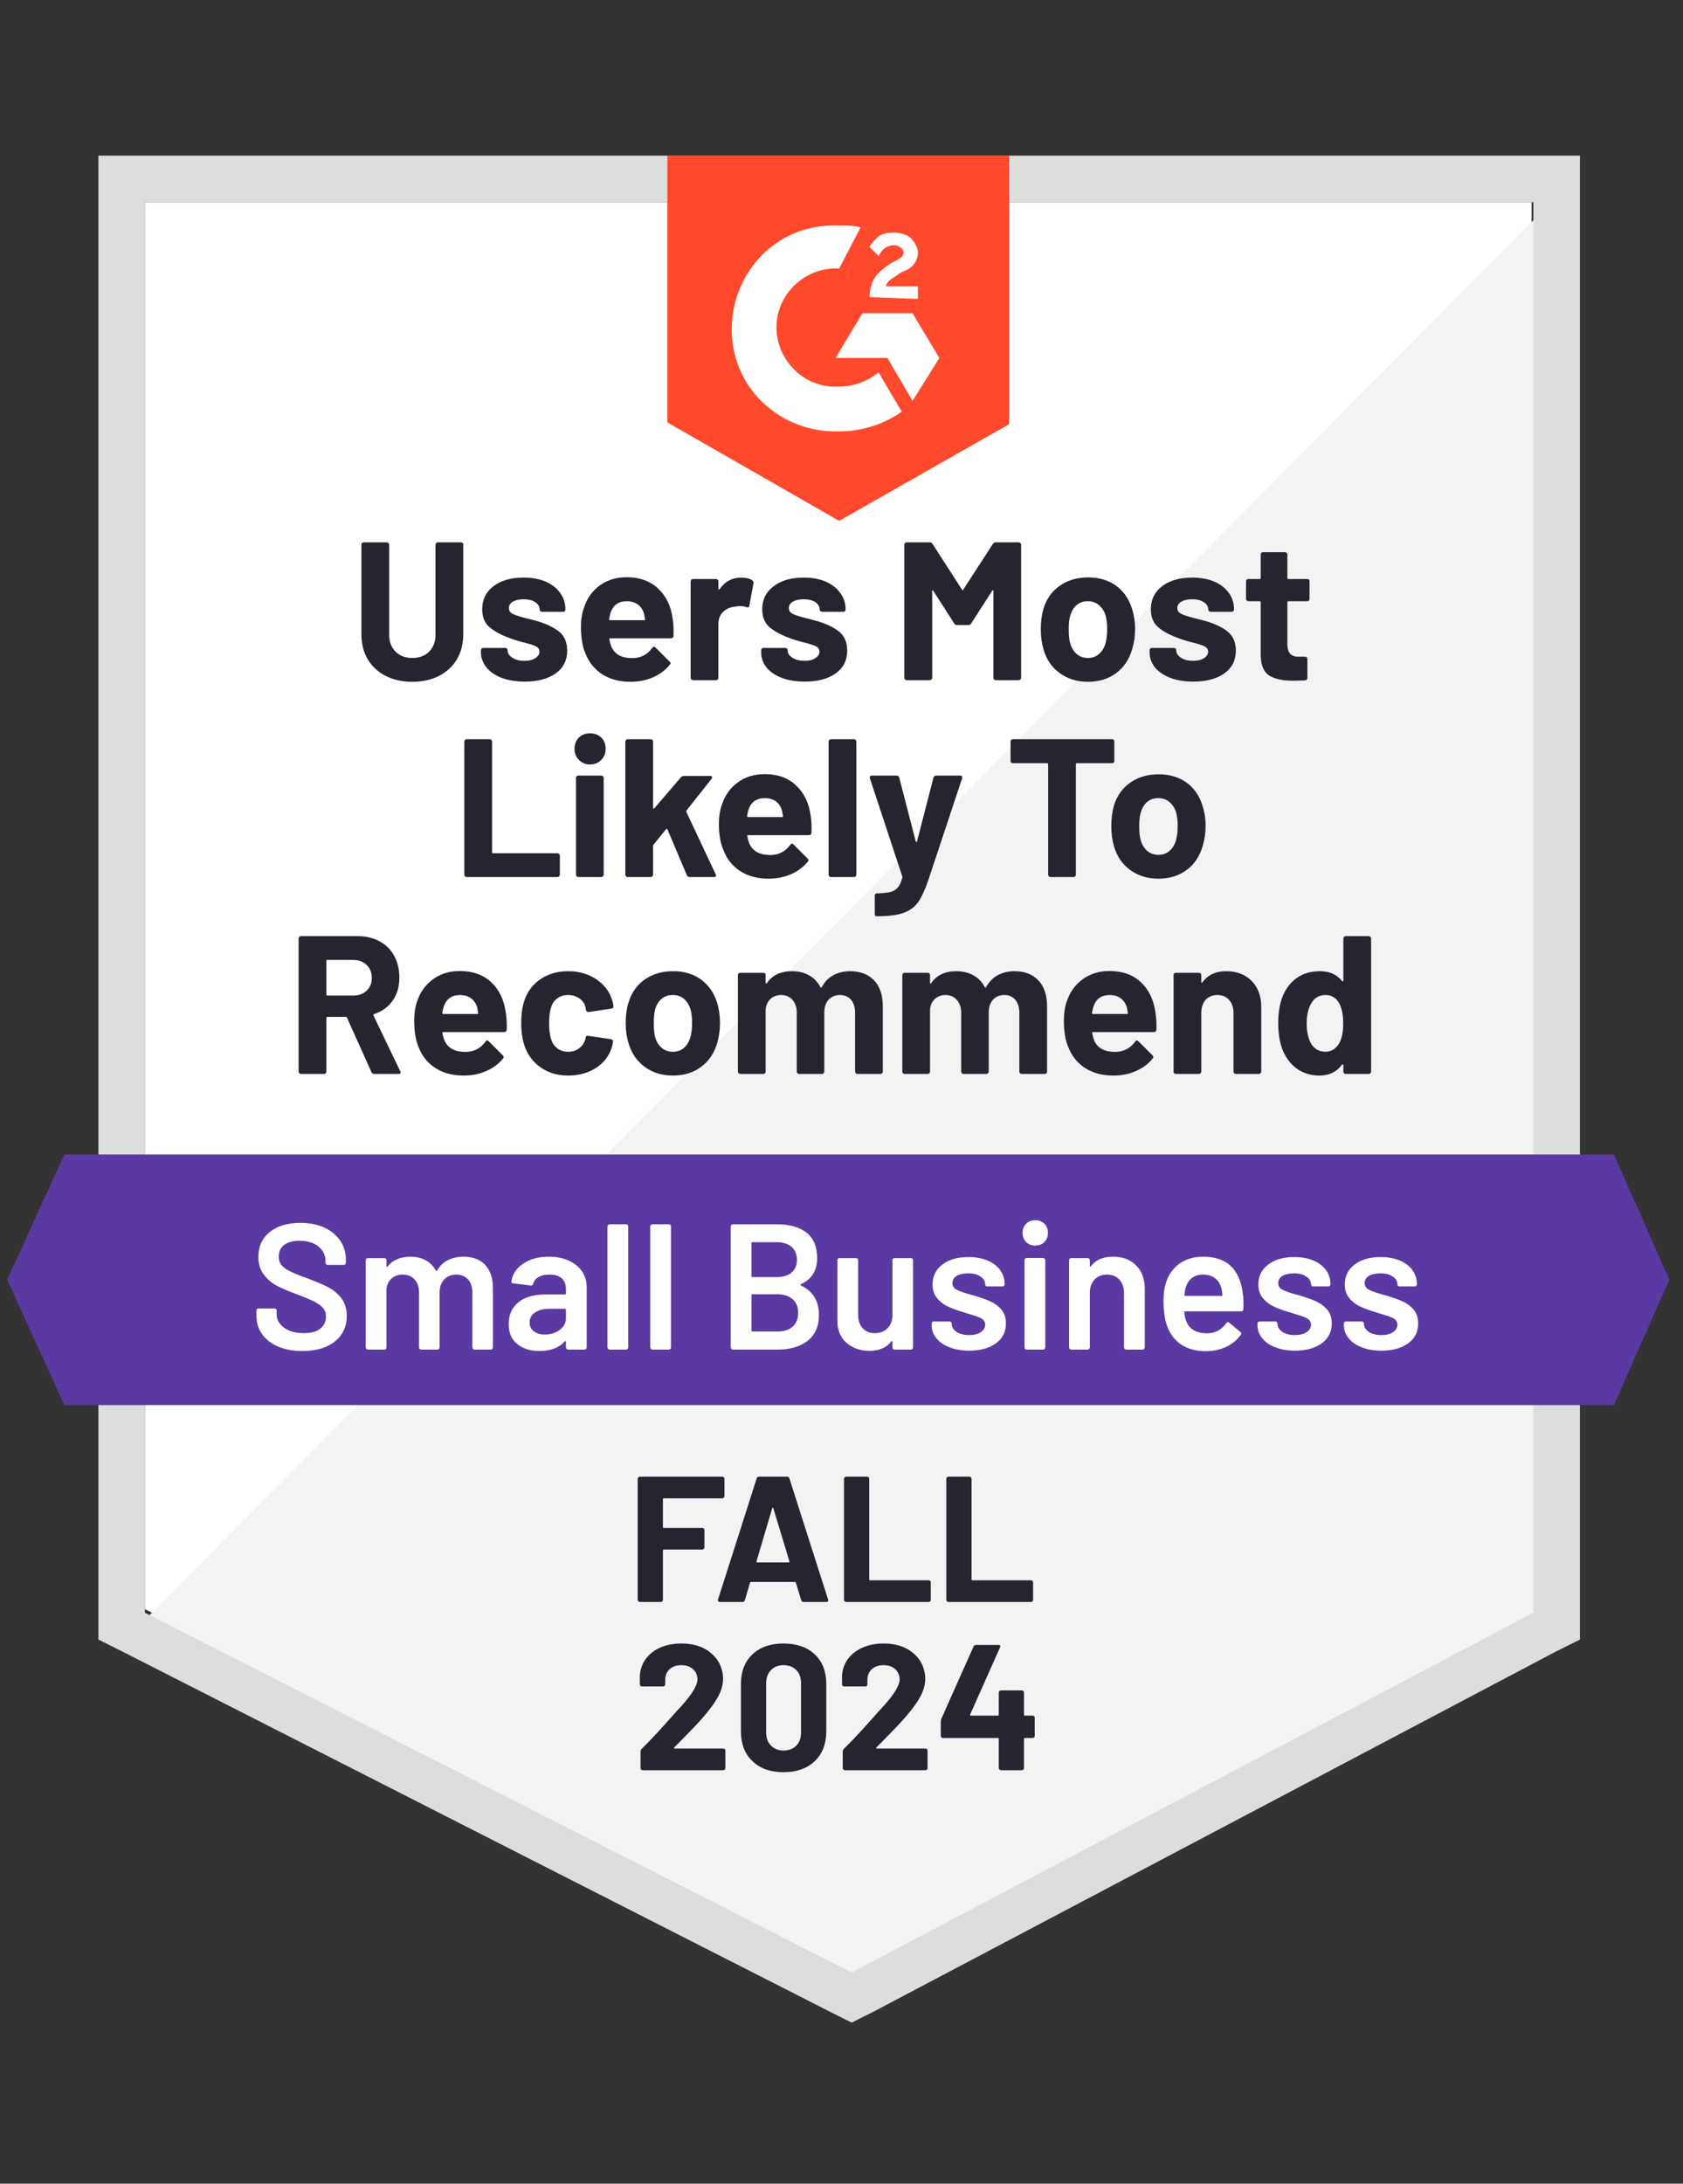
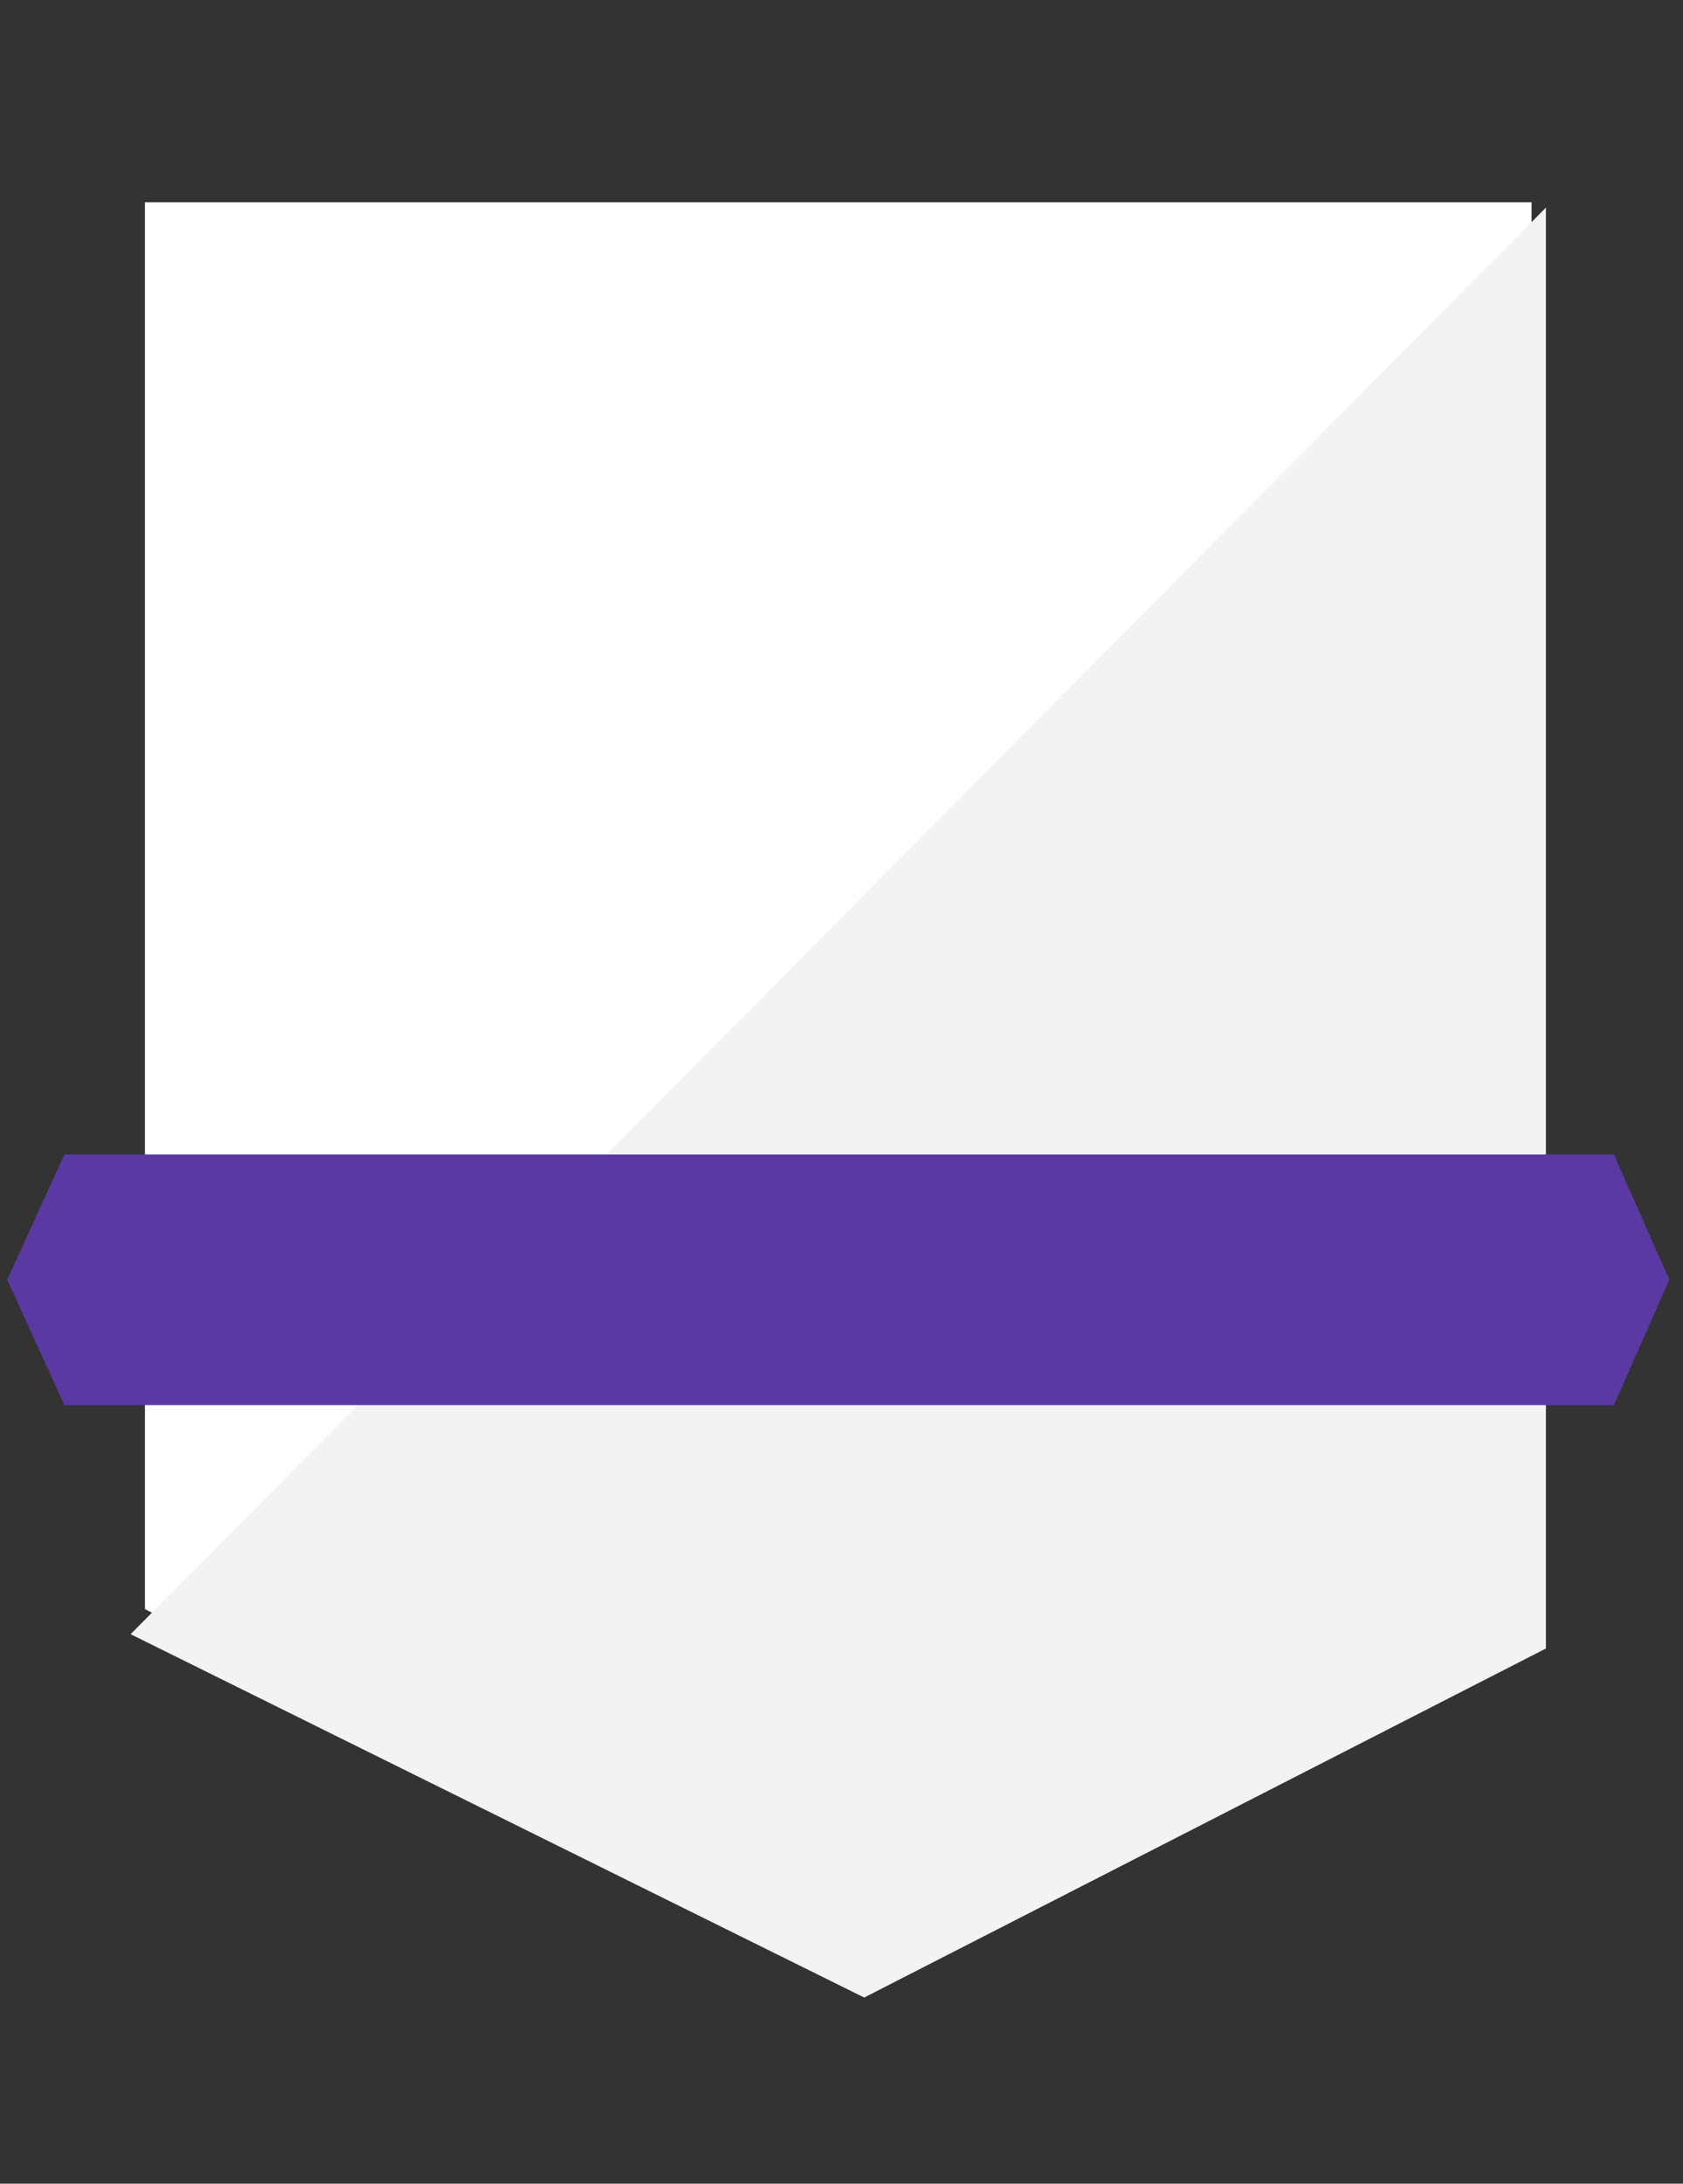
<svg xmlns="http://www.w3.org/2000/svg" width="771" height="1000" viewBox="0 0 771 1000" fill="none">
  <rect x="0" y="0" width="771" height="1000" fill="#333333" stroke="none" />
  <path d="M66.394 736.885L390.164 901.639L701.639 736.885V92.623H66.394V736.885Z" fill="white" />
  <path d="M708.197 95.082L59.836 748.361L395.902 914.754L708.197 754.918V95.082Z" fill="#F2F3F2" />
-   <path d="M45.082 307.376V750.819L56.557 756.556L380.328 921.311L390.164 926.229L400 921.311L712.295 756.556L723.771 750.819V71.311H45.082V307.376ZM66.394 738.524V92.622H702.459V738.524L390.164 903.278L66.394 738.524Z" fill="#DCDEDC" />
-   <path d="M384.426 103.278C387.705 103.278 390.983 103.278 394.262 104.097L384.426 122.95C369.672 122.13 356.557 133.606 355.737 148.36C354.918 163.114 366.393 176.229 381.147 177.048H384.426C390.983 177.048 397.541 174.589 402.459 170.491L413.114 188.524C404.918 194.261 395.082 197.54 384.426 197.54C358.196 198.36 336.065 178.688 335.246 152.458C334.426 126.229 354.098 104.097 380.327 103.278H384.426ZM418.032 143.442L430.327 163.934L418.032 183.606L406.557 163.934H382.787L395.082 143.442H418.032ZM398.36 136.065C398.36 132.786 399.18 129.507 400.819 127.048C402.459 124.589 405.737 122.13 408.196 120.491L409.836 119.671C413.114 118.032 413.934 117.212 413.934 115.573C413.934 113.934 411.475 112.294 409.836 112.294C406.557 112.294 404.098 113.934 402.459 117.212L398.36 113.114C399.18 111.474 400.819 109.835 402.459 108.196C404.918 106.556 407.377 106.556 409.836 106.556C412.295 106.556 415.573 107.376 417.213 109.015C418.852 110.655 420.491 113.114 420.491 115.573C420.491 119.671 418.032 122.95 413.114 124.589L410.655 126.229C408.196 127.868 406.557 128.688 405.737 131.147H420.491V136.884L398.36 136.065ZM384.426 238.524L462.295 194.261V71.311H305.737V193.442L384.426 238.524Z" fill="#FF492C" />
  <path d="M739.344 528.689H29.508L3.278 586.067L29.508 643.444H739.344L764.754 586.067L739.344 528.689Z" fill="#5A39A2" />
-   <path d="M171.394 491.804C170.847 491.804 170.438 491.531 170.164 490.984L158.935 465.984C158.771 465.766 158.58 465.656 158.361 465.656H150C149.673 465.656 149.509 465.82 149.509 466.148V490.738C149.509 491.012 149.399 491.257 149.181 491.476C149.017 491.695 148.771 491.804 148.443 491.804H137.869C137.596 491.804 137.35 491.695 137.132 491.476C136.913 491.257 136.804 491.012 136.804 490.738V429.755C136.804 429.482 136.913 429.236 137.132 429.017C137.35 428.798 137.596 428.689 137.869 428.689H163.689C167.514 428.689 170.902 429.482 173.853 431.066C176.749 432.596 178.99 434.809 180.574 437.706C182.159 440.602 182.951 443.935 182.951 447.706C182.951 451.804 181.94 455.301 179.918 458.197C177.842 461.148 174.973 463.225 171.312 464.427C171.039 464.536 170.957 464.727 171.066 465.001L183.361 490.574C183.47 490.793 183.525 490.957 183.525 491.066C183.525 491.558 183.197 491.804 182.541 491.804H171.394ZM150 439.591C149.673 439.591 149.509 439.755 149.509 440.083V455.492C149.509 455.766 149.673 455.902 150 455.902H161.804C164.317 455.902 166.367 455.165 167.951 453.689C169.536 452.159 170.328 450.192 170.328 447.788C170.328 445.383 169.536 443.416 167.951 441.886C166.367 440.356 164.317 439.591 161.804 439.591H150ZM231.722 463.853C232.104 466.148 232.241 468.717 232.132 471.558C232.077 472.268 231.667 472.624 230.902 472.624H203.115C202.733 472.624 202.596 472.76 202.705 473.033C202.869 474.236 203.197 475.438 203.689 476.64C205.274 480.028 208.47 481.722 213.279 481.722C217.104 481.667 220.137 480.11 222.377 477.05C222.596 476.667 222.869 476.476 223.197 476.476C223.361 476.476 223.58 476.585 223.853 476.804L230.328 483.279C230.602 483.553 230.738 483.798 230.738 484.017C230.738 484.181 230.629 484.427 230.41 484.755C228.443 487.214 225.875 489.126 222.705 490.492C219.591 491.859 216.175 492.542 212.459 492.542C207.268 492.542 202.897 491.367 199.345 489.017C195.738 486.667 193.17 483.389 191.64 479.181C190.383 476.176 189.755 472.241 189.755 467.378C189.755 464.044 190.192 461.121 191.066 458.607C192.487 454.345 194.918 450.957 198.361 448.443C201.804 445.93 205.902 444.673 210.656 444.673C216.667 444.673 221.503 446.421 225.164 449.919C228.771 453.361 230.957 458.006 231.722 463.853ZM210.738 455.656C206.968 455.656 204.481 457.432 203.279 460.984C203.006 461.749 202.787 462.706 202.623 463.853C202.623 464.181 202.787 464.345 203.115 464.345H218.689C219.017 464.345 219.126 464.181 219.017 463.853C218.744 462.104 218.607 461.257 218.607 461.312C218.061 459.509 217.104 458.115 215.738 457.132C214.372 456.148 212.705 455.656 210.738 455.656ZM260.328 492.542C255.52 492.542 251.367 491.339 247.869 488.935C244.317 486.531 241.804 483.225 240.328 479.017C239.29 476.012 238.771 472.46 238.771 468.361C238.771 464.318 239.29 460.82 240.328 457.87C241.749 453.826 244.235 450.629 247.787 448.279C251.339 445.93 255.52 444.755 260.328 444.755C265.137 444.755 269.372 445.957 273.033 448.361C276.64 450.766 279.044 453.798 280.246 457.46C280.738 458.88 280.984 459.973 280.984 460.738V460.902C280.984 461.449 280.683 461.777 280.082 461.886L269.673 463.443H269.509C268.962 463.443 268.607 463.143 268.443 462.542L268.197 461.066C267.76 459.482 266.831 458.197 265.41 457.214C263.935 456.176 262.214 455.656 260.246 455.656C258.334 455.656 256.722 456.148 255.41 457.132C254.044 458.061 253.088 459.372 252.541 461.066C251.886 462.87 251.558 465.329 251.558 468.443C251.558 471.558 251.858 474.017 252.459 475.82C253.006 477.624 253.962 479.044 255.328 480.083C256.694 481.121 258.334 481.64 260.246 481.64C262.104 481.64 263.744 481.148 265.164 480.165C266.585 479.126 267.569 477.76 268.115 476.066C268.17 475.902 268.197 475.711 268.197 475.492C268.252 475.438 268.279 475.356 268.279 475.247C268.334 474.482 268.744 474.181 269.509 474.345L279.918 475.902C280.52 476.066 280.82 476.421 280.82 476.968C280.82 477.405 280.629 478.307 280.246 479.673C278.989 483.662 276.558 486.804 272.951 489.099C269.29 491.394 265.082 492.542 260.328 492.542ZM308.279 492.542C303.252 492.542 298.935 491.203 295.328 488.525C291.722 485.902 289.263 482.296 287.951 477.706C287.077 474.919 286.64 471.859 286.64 468.525C286.64 464.973 287.077 461.804 287.951 459.017C289.317 454.536 291.804 451.039 295.41 448.525C299.017 446.012 303.334 444.755 308.361 444.755C313.334 444.755 317.541 445.984 320.984 448.443C324.481 450.957 326.968 454.454 328.443 458.935C329.372 461.941 329.837 465.083 329.837 468.361C329.837 471.585 329.427 474.618 328.607 477.46C327.296 482.159 324.836 485.848 321.23 488.525C317.678 491.203 313.361 492.542 308.279 492.542ZM308.279 481.64C310.301 481.64 311.995 481.039 313.361 479.837C314.727 478.635 315.711 476.968 316.312 474.837C316.804 472.924 317.05 470.82 317.05 468.525C317.05 466.012 316.804 463.88 316.312 462.132C315.656 460.11 314.645 458.525 313.279 457.378C311.913 456.23 310.219 455.656 308.197 455.656C306.175 455.656 304.481 456.23 303.115 457.378C301.749 458.525 300.765 460.11 300.164 462.132C299.727 463.607 299.509 465.738 299.509 468.525C299.509 471.258 299.7 473.361 300.082 474.837C300.683 476.968 301.694 478.635 303.115 479.837C304.536 481.039 306.257 481.64 308.279 481.64ZM389.427 444.755C394.126 444.755 397.815 446.176 400.492 449.017C403.115 451.804 404.427 455.766 404.427 460.902V490.738C404.427 491.012 404.317 491.257 404.099 491.476C403.88 491.695 403.634 491.804 403.361 491.804H392.787C392.459 491.804 392.214 491.695 392.05 491.476C391.831 491.257 391.722 491.012 391.722 490.738V463.689C391.722 461.23 391.093 459.263 389.836 457.788C388.58 456.367 386.886 455.656 384.755 455.656C382.678 455.656 380.957 456.367 379.591 457.788C378.279 459.263 377.623 461.203 377.623 463.607V490.738C377.623 491.012 377.514 491.257 377.295 491.476C377.132 491.695 376.886 491.804 376.558 491.804H366.066C365.793 491.804 365.547 491.695 365.328 491.476C365.11 491.257 365 491.012 365 490.738V463.689C365 461.285 364.345 459.345 363.033 457.87C361.722 456.394 360 455.656 357.869 455.656C355.957 455.656 354.345 456.23 353.033 457.378C351.776 458.525 351.011 460.11 350.738 462.132V490.738C350.738 491.012 350.656 491.257 350.492 491.476C350.274 491.695 350 491.804 349.673 491.804H339.181C338.853 491.804 338.58 491.695 338.361 491.476C338.142 491.257 338.033 491.012 338.033 490.738V446.558C338.033 446.23 338.142 445.957 338.361 445.738C338.58 445.574 338.853 445.492 339.181 445.492H349.673C350 445.492 350.274 445.574 350.492 445.738C350.656 445.957 350.738 446.23 350.738 446.558V450.083C350.738 450.247 350.82 450.356 350.984 450.411C351.093 450.465 351.203 450.411 351.312 450.247C353.771 446.585 357.596 444.755 362.787 444.755C365.793 444.755 368.416 445.383 370.656 446.64C372.897 447.897 374.618 449.7 375.82 452.05C375.984 452.378 376.203 452.378 376.476 452.05C377.787 449.591 379.563 447.76 381.804 446.558C384.099 445.356 386.64 444.755 389.427 444.755ZM464.755 444.755C469.454 444.755 473.115 446.176 475.738 449.017C478.361 451.804 479.673 455.766 479.673 460.902V490.738C479.673 491.012 479.591 491.257 479.427 491.476C479.208 491.695 478.935 491.804 478.607 491.804H468.115C467.787 491.804 467.514 491.695 467.296 491.476C467.077 491.257 466.968 491.012 466.968 490.738V463.689C466.968 461.23 466.339 459.263 465.082 457.788C463.826 456.367 462.159 455.656 460.082 455.656C457.951 455.656 456.23 456.367 454.918 457.788C453.607 459.263 452.951 461.203 452.951 463.607V490.738C452.951 491.012 452.842 491.257 452.623 491.476C452.405 491.695 452.132 491.804 451.804 491.804H441.394C441.066 491.804 440.82 491.695 440.656 491.476C440.438 491.257 440.328 491.012 440.328 490.738V463.689C440.328 461.285 439.645 459.345 438.279 457.87C436.968 456.394 435.274 455.656 433.197 455.656C431.285 455.656 429.673 456.23 428.361 457.378C427.05 458.525 426.285 460.11 426.066 462.132V490.738C426.066 491.012 425.957 491.257 425.738 491.476C425.52 491.695 425.274 491.804 425 491.804H414.427C414.099 491.804 413.853 491.695 413.689 491.476C413.47 491.257 413.361 491.012 413.361 490.738V446.558C413.361 446.23 413.47 445.957 413.689 445.738C413.853 445.574 414.099 445.492 414.427 445.492H425C425.274 445.492 425.52 445.574 425.738 445.738C425.957 445.957 426.066 446.23 426.066 446.558V450.083C426.066 450.247 426.121 450.356 426.23 450.411C426.339 450.465 426.448 450.411 426.558 450.247C429.071 446.585 432.897 444.755 438.033 444.755C441.039 444.755 443.662 445.383 445.902 446.64C448.197 447.897 449.946 449.7 451.148 452.05C451.312 452.378 451.503 452.378 451.722 452.05C453.088 449.591 454.891 447.76 457.132 446.558C459.372 445.356 461.913 444.755 464.755 444.755ZM529.345 463.853C529.727 466.148 529.864 468.717 529.754 471.558C529.7 472.268 529.317 472.624 528.607 472.624H500.738C500.356 472.624 500.219 472.76 500.328 473.033C500.547 474.236 500.875 475.438 501.312 476.64C502.897 480.028 506.093 481.722 510.902 481.722C514.727 481.667 517.76 480.11 520 477.05C520.219 476.667 520.492 476.476 520.82 476.476C520.984 476.476 521.203 476.585 521.476 476.804L527.951 483.279C528.224 483.553 528.361 483.798 528.361 484.017C528.361 484.181 528.252 484.427 528.033 484.755C526.066 487.214 523.498 489.126 520.328 490.492C517.214 491.859 513.798 492.542 510.082 492.542C504.946 492.542 500.574 491.367 496.968 489.017C493.416 486.667 490.847 483.389 489.263 479.181C488.006 476.176 487.377 472.241 487.377 467.378C487.377 464.044 487.815 461.121 488.689 458.607C490.11 454.345 492.541 450.957 495.984 448.443C499.427 445.93 503.525 444.673 508.279 444.673C514.29 444.673 519.126 446.421 522.787 449.919C526.394 453.361 528.58 458.006 529.345 463.853ZM508.361 455.656C504.591 455.656 502.104 457.432 500.902 460.984C500.683 461.749 500.465 462.706 500.246 463.853C500.246 464.181 500.41 464.345 500.738 464.345H516.312C516.694 464.345 516.804 464.181 516.64 463.853C516.367 462.104 516.23 461.257 516.23 461.312C515.683 459.509 514.727 458.115 513.361 457.132C512.05 456.148 510.383 455.656 508.361 455.656ZM561.722 444.755C566.53 444.755 570.41 446.23 573.361 449.181C576.312 452.132 577.787 456.121 577.787 461.148V490.738C577.787 491.012 577.678 491.257 577.459 491.476C577.241 491.695 576.995 491.804 576.722 491.804H566.148C565.875 491.804 565.629 491.695 565.41 491.476C565.192 491.257 565.082 491.012 565.082 490.738V463.771C565.082 461.367 564.399 459.4 563.033 457.87C561.722 456.394 559.946 455.656 557.705 455.656C555.465 455.656 553.662 456.394 552.295 457.87C550.984 459.4 550.328 461.367 550.328 463.771V490.738C550.328 491.012 550.219 491.257 550 491.476C549.782 491.695 549.509 491.804 549.181 491.804H538.689C538.361 491.804 538.088 491.695 537.869 491.476C537.705 491.257 537.623 491.012 537.623 490.738V446.558C537.623 446.23 537.705 445.957 537.869 445.738C538.088 445.574 538.361 445.492 538.689 445.492H549.181C549.509 445.492 549.782 445.574 550 445.738C550.219 445.957 550.328 446.23 550.328 446.558V449.673C550.328 449.891 550.383 450.028 550.492 450.083C550.602 450.137 550.683 450.11 550.738 450.001C553.197 446.503 556.858 444.755 561.722 444.755ZM615.41 429.755C615.41 429.482 615.52 429.236 615.738 429.017C615.957 428.798 616.203 428.689 616.476 428.689H627.05C627.323 428.689 627.569 428.798 627.787 429.017C628.006 429.236 628.115 429.482 628.115 429.755V490.738C628.115 491.012 628.006 491.257 627.787 491.476C627.569 491.695 627.323 491.804 627.05 491.804H616.476C616.203 491.804 615.957 491.695 615.738 491.476C615.52 491.257 615.41 491.012 615.41 490.738V487.788C615.41 487.569 615.356 487.46 615.246 487.46C615.082 487.405 614.946 487.432 614.836 487.542C612.323 490.875 608.88 492.542 604.509 492.542C600.301 492.542 596.667 491.367 593.607 489.017C590.601 486.667 588.416 483.443 587.05 479.345C586.066 476.23 585.574 472.596 585.574 468.443C585.574 464.181 586.121 460.465 587.214 457.296C588.58 453.416 590.738 450.356 593.689 448.115C596.694 445.875 600.383 444.755 604.754 444.755C609.071 444.755 612.432 446.258 614.836 449.263C614.946 449.427 615.082 449.482 615.246 449.427C615.356 449.372 615.41 449.263 615.41 449.099V429.755ZM613.525 477.706C614.727 475.52 615.328 472.487 615.328 468.607C615.328 464.618 614.673 461.476 613.361 459.181C611.94 456.831 609.918 455.656 607.295 455.656C604.454 455.656 602.323 456.831 600.902 459.181C599.372 461.531 598.607 464.7 598.607 468.689C598.607 472.296 599.235 475.301 600.492 477.706C602.022 480.329 604.263 481.64 607.214 481.64C609.891 481.64 611.995 480.329 613.525 477.706ZM213.771 401.64C213.498 401.64 213.252 401.531 213.033 401.312C212.815 401.094 212.705 400.848 212.705 400.574V339.591C212.705 339.318 212.815 339.072 213.033 338.853C213.252 338.635 213.498 338.525 213.771 338.525H224.345C224.673 338.525 224.918 338.635 225.082 338.853C225.301 339.072 225.41 339.318 225.41 339.591V390.247C225.41 390.574 225.574 390.738 225.902 390.738H255.328C255.656 390.738 255.929 390.848 256.148 391.066C256.367 391.285 256.476 391.531 256.476 391.804V400.574C256.476 400.848 256.367 401.094 256.148 401.312C255.929 401.531 255.656 401.64 255.328 401.64H213.771ZM270.328 350.083C268.306 350.083 266.612 349.4 265.246 348.033C263.88 346.667 263.197 344.973 263.197 342.951C263.197 340.82 263.853 339.099 265.164 337.788C266.476 336.476 268.197 335.82 270.328 335.82C272.405 335.82 274.126 336.476 275.492 337.788C276.804 339.099 277.459 340.82 277.459 342.951C277.459 344.973 276.776 346.667 275.41 348.033C274.044 349.4 272.35 350.083 270.328 350.083ZM264.918 401.64C264.591 401.64 264.345 401.531 264.181 401.312C263.962 401.094 263.853 400.848 263.853 400.574V356.312C263.853 355.984 263.962 355.711 264.181 355.492C264.345 355.274 264.591 355.165 264.918 355.165H275.492C275.765 355.165 276.011 355.274 276.23 355.492C276.449 355.711 276.558 355.984 276.558 356.312V400.574C276.558 400.848 276.449 401.094 276.23 401.312C276.011 401.531 275.765 401.64 275.492 401.64H264.918ZM287.541 401.64C287.268 401.64 287.022 401.531 286.804 401.312C286.585 401.094 286.476 400.848 286.476 400.574V339.591C286.476 339.318 286.585 339.072 286.804 338.853C287.022 338.635 287.268 338.525 287.541 338.525H298.115C298.388 338.525 298.634 338.635 298.853 338.853C299.071 339.072 299.181 339.318 299.181 339.591V370.001C299.181 370.165 299.235 370.274 299.345 370.329C299.454 370.329 299.591 370.274 299.755 370.165L311.968 355.902C312.405 355.52 312.869 355.329 313.361 355.329H325.328C325.929 355.329 326.23 355.52 326.23 355.902C326.23 356.121 326.148 356.367 325.984 356.64L314.509 371.148C314.399 371.421 314.372 371.64 314.427 371.804L327.869 400.41C327.979 400.629 328.033 400.793 328.033 400.902C328.033 401.394 327.705 401.64 327.05 401.64H315.984C315.383 401.64 314.946 401.367 314.673 400.82L305.738 379.755C305.683 379.645 305.574 379.564 305.41 379.509C305.301 379.454 305.219 379.509 305.164 379.673L299.345 386.886C299.235 387.105 299.181 387.268 299.181 387.378V400.574C299.181 400.848 299.071 401.094 298.853 401.312C298.634 401.531 298.388 401.64 298.115 401.64H287.541ZM371.394 373.689C371.776 375.984 371.886 378.553 371.722 381.394C371.667 382.104 371.285 382.46 370.574 382.46H342.705C342.377 382.46 342.268 382.596 342.377 382.87C342.541 384.072 342.869 385.274 343.361 386.476C344.946 389.864 348.143 391.558 352.951 391.558C356.776 391.503 359.809 389.946 362.05 386.886C362.268 386.503 362.541 386.312 362.869 386.312C363.033 386.312 363.224 386.421 363.443 386.64L369.918 393.115C370.246 393.389 370.41 393.635 370.41 393.853C370.41 394.017 370.301 394.263 370.082 394.591C368.061 397.05 365.492 398.962 362.377 400.329C359.263 401.695 355.847 402.378 352.132 402.378C346.94 402.378 342.569 401.203 339.017 398.853C335.41 396.503 332.842 393.225 331.312 389.017C330 386.012 329.345 382.077 329.345 377.214C329.345 373.88 329.809 370.957 330.738 368.443C332.104 364.181 334.536 360.793 338.033 358.279C341.476 355.766 345.574 354.509 350.328 354.509C356.339 354.509 361.148 356.258 364.755 359.755C368.416 363.197 370.629 367.842 371.394 373.689ZM350.41 365.492C346.585 365.492 344.071 367.268 342.869 370.82C342.651 371.585 342.459 372.542 342.295 373.689C342.295 374.017 342.432 374.181 342.705 374.181H358.361C358.689 374.181 358.798 374.017 358.689 373.689C358.361 371.941 358.197 371.094 358.197 371.148C357.705 369.345 356.776 367.951 355.41 366.968C354.044 365.984 352.377 365.492 350.41 365.492ZM380.656 401.64C380.383 401.64 380.137 401.531 379.918 401.312C379.7 401.094 379.591 400.848 379.591 400.574V339.591C379.591 339.318 379.7 339.072 379.918 338.853C380.137 338.635 380.383 338.525 380.656 338.525H391.23C391.558 338.525 391.804 338.635 391.968 338.853C392.186 339.072 392.296 339.318 392.296 339.591V400.574C392.296 400.848 392.186 401.094 391.968 401.312C391.804 401.531 391.558 401.64 391.23 401.64H380.656ZM401.312 419.591C401.148 419.591 401.011 419.482 400.902 419.263C400.793 419.044 400.738 418.798 400.738 418.525V410.165C400.738 409.891 400.82 409.645 400.984 409.427C401.203 409.208 401.476 409.099 401.804 409.099C404.317 409.044 406.312 408.853 407.787 408.525C409.263 408.143 410.438 407.432 411.312 406.394C412.186 405.411 412.869 403.908 413.361 401.886C413.416 401.777 413.416 401.613 413.361 401.394L398.525 356.476C398.47 356.367 398.443 356.203 398.443 355.984C398.443 355.438 398.771 355.165 399.427 355.165H410.738C411.394 355.165 411.804 355.492 411.968 356.148L419.509 385.329C419.618 385.492 419.727 385.574 419.836 385.574C419.946 385.574 420.028 385.492 420.082 385.329L427.623 356.148C427.842 355.492 428.279 355.165 428.935 355.165H439.918C440.301 355.165 440.547 355.274 440.656 355.492C440.82 355.711 440.847 356.039 440.738 356.476L425.164 403.361C423.634 407.733 422.104 411.012 420.574 413.197C418.99 415.383 416.776 416.995 413.935 418.033C411.148 419.072 407.159 419.591 401.968 419.591H401.312ZM509.427 338.525C509.755 338.525 510.028 338.635 510.246 338.853C510.41 339.072 510.492 339.318 510.492 339.591V348.443C510.492 348.771 510.41 349.017 510.246 349.181C510.028 349.4 509.755 349.509 509.427 349.509H493.279C493.006 349.509 492.869 349.673 492.869 350.001V400.574C492.869 400.848 492.76 401.094 492.541 401.312C492.323 401.531 492.077 401.64 491.804 401.64H481.23C480.902 401.64 480.656 401.531 480.492 401.312C480.274 401.094 480.164 400.848 480.164 400.574V350.001C480.164 349.673 480 349.509 479.673 349.509H464.017C463.689 349.509 463.416 349.4 463.197 349.181C463.033 349.017 462.951 348.771 462.951 348.443V339.591C462.951 339.318 463.033 339.072 463.197 338.853C463.416 338.635 463.689 338.525 464.017 338.525H509.427ZM530.738 402.378C525.656 402.378 521.312 401.039 517.705 398.361C514.099 395.738 511.64 392.132 510.328 387.542C509.509 384.755 509.099 381.695 509.099 378.361C509.099 374.809 509.509 371.64 510.328 368.853C511.694 364.372 514.208 360.875 517.869 358.361C521.421 355.848 525.738 354.591 530.82 354.591C535.738 354.591 539.946 355.82 543.443 358.279C546.94 360.793 549.399 364.29 550.82 368.771C551.804 371.777 552.295 374.919 552.295 378.197C552.295 381.421 551.858 384.454 550.984 387.296C549.673 391.995 547.241 395.684 543.689 398.361C540.082 401.039 535.765 402.378 530.738 402.378ZM530.738 391.476C532.705 391.476 534.372 390.875 535.738 389.673C537.159 388.471 538.17 386.804 538.771 384.673C539.263 382.76 539.509 380.656 539.509 378.361C539.509 375.848 539.263 373.717 538.771 371.968C538.115 369.946 537.077 368.361 535.656 367.214C534.29 366.066 532.623 365.492 530.656 365.492C528.58 365.492 526.886 366.066 525.574 367.214C524.208 368.361 523.224 369.946 522.623 371.968C522.132 373.443 521.886 375.574 521.886 378.361C521.886 381.094 522.104 383.197 522.541 384.673C523.142 386.804 524.153 388.471 525.574 389.673C526.94 390.875 528.662 391.476 530.738 391.476ZM188.853 312.214C184.263 312.214 180.192 311.312 176.64 309.509C173.142 307.706 170.41 305.165 168.443 301.886C166.53 298.607 165.574 294.837 165.574 290.574V249.427C165.574 249.154 165.656 248.908 165.82 248.689C166.039 248.471 166.312 248.361 166.64 248.361H177.132C177.459 248.361 177.733 248.471 177.951 248.689C178.17 248.908 178.279 249.154 178.279 249.427V290.656C178.279 293.826 179.235 296.394 181.148 298.361C183.115 300.329 185.683 301.312 188.853 301.312C192.077 301.312 194.673 300.329 196.64 298.361C198.552 296.394 199.509 293.826 199.509 290.656V249.427C199.509 249.154 199.618 248.908 199.836 248.689C200.055 248.471 200.301 248.361 200.574 248.361H211.148C211.476 248.361 211.749 248.471 211.968 248.689C212.132 248.908 212.214 249.154 212.214 249.427V290.574C212.214 294.837 211.257 298.607 209.345 301.886C207.377 305.165 204.645 307.706 201.148 309.509C197.596 311.312 193.498 312.214 188.853 312.214ZM240.41 312.132C236.367 312.132 232.842 311.558 229.836 310.411C226.831 309.263 224.509 307.678 222.869 305.656C221.175 303.58 220.328 301.257 220.328 298.689V297.788C220.328 297.46 220.438 297.186 220.656 296.968C220.875 296.804 221.148 296.722 221.476 296.722H231.476C231.749 296.722 231.995 296.804 232.214 296.968C232.432 297.186 232.541 297.46 232.541 297.788V297.87C232.541 299.181 233.279 300.301 234.755 301.23C236.23 302.159 238.061 302.624 240.246 302.624C242.323 302.624 243.989 302.214 245.246 301.394C246.503 300.574 247.132 299.591 247.132 298.443C247.132 297.35 246.585 296.531 245.492 295.984C244.399 295.438 242.623 294.864 240.164 294.263C237.377 293.553 235.164 292.87 233.525 292.214C229.7 290.848 226.64 289.208 224.345 287.296C222.05 285.383 220.902 282.624 220.902 279.017C220.902 274.591 222.623 271.066 226.066 268.443C229.509 265.82 234.099 264.509 239.836 264.509C243.662 264.509 247.022 265.11 249.918 266.312C252.815 267.569 255.055 269.318 256.64 271.558C258.224 273.744 259.017 276.258 259.017 279.099C259.017 279.427 258.908 279.673 258.689 279.837C258.525 280.055 258.279 280.165 257.951 280.165H248.279C248.006 280.165 247.76 280.055 247.541 279.837C247.323 279.673 247.214 279.427 247.214 279.099C247.214 277.788 246.53 276.667 245.164 275.738C243.853 274.864 242.077 274.427 239.836 274.427C237.869 274.427 236.257 274.782 235 275.492C233.744 276.203 233.115 277.186 233.115 278.443C233.115 279.645 233.716 280.547 234.918 281.148C236.175 281.749 238.224 282.405 241.066 283.115C241.776 283.279 242.541 283.471 243.361 283.689L246.066 284.427C250.328 285.684 253.689 287.296 256.148 289.263C258.607 291.285 259.836 294.181 259.836 297.951C259.836 302.378 258.088 305.848 254.591 308.361C251.039 310.875 246.312 312.132 240.41 312.132ZM308.197 283.525C308.525 285.82 308.634 288.389 308.525 291.23C308.47 291.941 308.088 292.296 307.377 292.296H279.509C279.126 292.296 279.017 292.432 279.181 292.706C279.345 293.908 279.673 295.11 280.164 296.312C281.694 299.7 284.864 301.394 289.673 301.394C293.552 301.339 296.585 299.782 298.771 296.722C299.044 296.339 299.317 296.148 299.591 296.148C299.809 296.148 300.028 296.257 300.246 296.476L306.722 302.951C307.05 303.225 307.214 303.471 307.214 303.689C307.214 303.853 307.077 304.099 306.804 304.427C304.836 306.886 302.296 308.798 299.181 310.165C296.066 311.531 292.623 312.214 288.853 312.214C283.716 312.214 279.345 311.039 275.738 308.689C272.186 306.339 269.618 303.061 268.033 298.853C266.776 295.848 266.148 291.913 266.148 287.05C266.148 283.717 266.612 280.793 267.541 278.279C268.908 274.017 271.312 270.629 274.755 268.115C278.197 265.602 282.296 264.345 287.05 264.345C293.061 264.345 297.897 266.094 301.558 269.591C305.219 273.033 307.432 277.678 308.197 283.525ZM287.132 275.329C283.361 275.329 280.875 277.105 279.673 280.656C279.454 281.421 279.235 282.378 279.017 283.525C279.017 283.853 279.181 284.017 279.509 284.017H295.082C295.465 284.017 295.602 283.853 295.492 283.525C295.164 281.777 295 280.93 295 280.984C294.454 279.181 293.525 277.788 292.214 276.804C290.847 275.82 289.153 275.329 287.132 275.329ZM339.509 264.509C341.64 264.509 343.334 264.919 344.591 265.738C345.082 266.012 345.274 266.476 345.164 267.132L343.279 277.378C343.224 278.088 342.787 278.307 341.968 278.033C341.093 277.706 340.055 277.542 338.853 277.542C338.361 277.542 337.705 277.624 336.886 277.788C334.7 277.951 332.842 278.744 331.312 280.165C329.836 281.585 329.099 283.471 329.099 285.82V310.411C329.099 310.684 328.989 310.93 328.771 311.148C328.552 311.367 328.306 311.476 328.033 311.476H317.459C317.186 311.476 316.94 311.367 316.722 311.148C316.503 310.93 316.394 310.684 316.394 310.411V266.23C316.394 265.902 316.503 265.629 316.722 265.411C316.94 265.247 317.186 265.165 317.459 265.165H328.033C328.306 265.165 328.552 265.247 328.771 265.411C328.989 265.629 329.099 265.902 329.099 266.23V269.673C329.099 269.837 329.153 269.946 329.263 270.001C329.372 270.055 329.481 270.028 329.591 269.919C332.05 266.312 335.356 264.509 339.509 264.509ZM368.689 312.132C364.645 312.132 361.121 311.558 358.115 310.411C355.11 309.263 352.787 307.678 351.148 305.656C349.509 303.58 348.689 301.257 348.689 298.689V297.788C348.689 297.46 348.798 297.186 349.017 296.968C349.181 296.804 349.427 296.722 349.755 296.722H359.755C360.028 296.722 360.274 296.804 360.492 296.968C360.711 297.186 360.82 297.46 360.82 297.788V297.87C360.82 299.181 361.558 300.301 363.033 301.23C364.509 302.159 366.367 302.624 368.607 302.624C370.629 302.624 372.268 302.214 373.525 301.394C374.782 300.574 375.41 299.591 375.41 298.443C375.41 297.35 374.891 296.531 373.853 295.984C372.76 295.438 370.984 294.864 368.525 294.263C365.683 293.553 363.443 292.87 361.804 292.214C357.979 290.848 354.918 289.208 352.623 287.296C350.328 285.383 349.181 282.624 349.181 279.017C349.181 274.591 350.929 271.066 354.427 268.443C357.869 265.82 362.432 264.509 368.115 264.509C371.995 264.509 375.356 265.11 378.197 266.312C381.093 267.569 383.334 269.318 384.918 271.558C386.558 273.744 387.377 276.258 387.377 279.099C387.377 279.427 387.268 279.673 387.05 279.837C386.831 280.055 386.558 280.165 386.23 280.165H376.64C376.312 280.165 376.039 280.055 375.82 279.837C375.602 279.673 375.492 279.427 375.492 279.099C375.492 277.788 374.836 276.667 373.525 275.738C372.159 274.864 370.356 274.427 368.115 274.427C366.148 274.427 364.536 274.782 363.279 275.492C362.022 276.203 361.394 277.186 361.394 278.443C361.394 279.645 361.995 280.547 363.197 281.148C364.454 281.749 366.53 282.405 369.427 283.115C370.082 283.279 370.82 283.471 371.64 283.689C372.514 283.908 373.416 284.154 374.345 284.427C378.607 285.684 381.968 287.296 384.427 289.263C386.886 291.285 388.115 294.181 388.115 297.951C388.115 302.378 386.367 305.848 382.869 308.361C379.372 310.875 374.645 312.132 368.689 312.132ZM454.837 249.099C455.164 248.607 455.602 248.361 456.148 248.361H466.722C466.995 248.361 467.241 248.471 467.459 248.689C467.678 248.908 467.787 249.154 467.787 249.427V310.411C467.787 310.684 467.678 310.93 467.459 311.148C467.241 311.367 466.995 311.476 466.722 311.476H456.148C455.82 311.476 455.574 311.367 455.41 311.148C455.192 310.93 455.082 310.684 455.082 310.411V270.656C455.082 270.383 455 270.247 454.837 270.247C454.727 270.247 454.618 270.356 454.509 270.574L444.918 285.492C444.645 285.984 444.235 286.23 443.689 286.23H438.361C437.815 286.23 437.405 285.984 437.132 285.492L427.541 270.574C427.432 270.356 427.323 270.274 427.214 270.329C427.104 270.329 427.05 270.465 427.05 270.738V310.411C427.05 310.684 426.94 310.93 426.722 311.148C426.503 311.367 426.23 311.476 425.902 311.476H415.41C415.082 311.476 414.809 311.367 414.591 311.148C414.372 310.93 414.263 310.684 414.263 310.411V249.427C414.263 249.154 414.372 248.908 414.591 248.689C414.809 248.471 415.082 248.361 415.41 248.361H425.902C426.448 248.361 426.886 248.607 427.214 249.099L440.738 270.083C440.902 270.465 441.066 270.465 441.23 270.083L454.837 249.099ZM498.443 312.214C493.361 312.214 489.017 310.875 485.41 308.197C481.804 305.574 479.345 301.968 478.033 297.378C477.214 294.591 476.804 291.531 476.804 288.197C476.804 284.645 477.214 281.476 478.033 278.689C479.399 274.208 481.913 270.711 485.574 268.197C489.126 265.684 493.443 264.427 498.525 264.427C503.443 264.427 507.651 265.656 511.148 268.115C514.645 270.629 517.104 274.126 518.525 278.607C519.509 281.613 520 284.755 520 288.033C520 291.258 519.563 294.29 518.689 297.132C517.377 301.831 514.946 305.52 511.394 308.197C507.787 310.875 503.47 312.214 498.443 312.214ZM498.443 301.312C500.41 301.312 502.077 300.711 503.443 299.509C504.864 298.307 505.875 296.64 506.476 294.509C506.968 292.596 507.214 290.492 507.214 288.197C507.214 285.684 506.968 283.553 506.476 281.804C505.82 279.782 504.782 278.197 503.361 277.05C501.995 275.902 500.328 275.329 498.361 275.329C496.285 275.329 494.591 275.902 493.279 277.05C491.913 278.197 490.929 279.782 490.328 281.804C489.836 283.279 489.591 285.411 489.591 288.197C489.591 290.93 489.809 293.033 490.246 294.509C490.847 296.64 491.858 298.307 493.279 299.509C494.645 300.711 496.367 301.312 498.443 301.312ZM546.64 312.132C542.651 312.132 539.153 311.558 536.148 310.411C533.143 309.263 530.793 307.678 529.099 305.656C527.459 303.58 526.64 301.257 526.64 298.689V297.788C526.64 297.46 526.749 297.186 526.968 296.968C527.186 296.804 527.432 296.722 527.705 296.722H537.705C538.033 296.722 538.306 296.804 538.525 296.968C538.744 297.186 538.853 297.46 538.853 297.788V297.87C538.853 299.181 539.591 300.301 541.066 301.23C542.541 302.159 544.372 302.624 546.558 302.624C548.634 302.624 550.301 302.214 551.558 301.394C552.815 300.574 553.443 299.591 553.443 298.443C553.443 297.35 552.897 296.531 551.804 295.984C550.711 295.438 548.935 294.864 546.476 294.263C543.634 293.553 541.421 292.87 539.836 292.214C535.957 290.848 532.897 289.208 530.656 287.296C528.361 285.383 527.214 282.624 527.214 279.017C527.214 274.591 528.935 271.066 532.377 268.443C535.82 265.82 540.41 264.509 546.148 264.509C549.973 264.509 553.334 265.11 556.23 266.312C559.126 267.569 561.367 269.318 562.951 271.558C564.536 273.744 565.328 276.258 565.328 279.099C565.328 279.427 565.219 279.673 565 279.837C564.782 280.055 564.536 280.165 564.263 280.165H554.591C554.317 280.165 554.071 280.055 553.853 279.837C553.634 279.673 553.525 279.427 553.525 279.099C553.525 277.788 552.842 276.667 551.476 275.738C550.11 274.864 548.334 274.427 546.148 274.427C544.126 274.427 542.487 274.782 541.23 275.492C539.973 276.203 539.345 277.186 539.345 278.443C539.345 279.645 539.973 280.547 541.23 281.148C542.432 281.749 544.481 282.405 547.377 283.115L549.673 283.689L552.377 284.427C556.64 285.684 560 287.296 562.459 289.263C564.918 291.285 566.148 294.181 566.148 297.951C566.148 302.378 564.399 305.848 560.902 308.361C557.35 310.875 552.596 312.132 546.64 312.132ZM599.918 274.263C599.918 274.536 599.836 274.782 599.673 275.001C599.454 275.219 599.181 275.329 598.853 275.329H590.246C589.918 275.329 589.754 275.465 589.754 275.738V294.919C589.754 296.886 590.164 298.361 590.984 299.345C591.804 300.274 593.115 300.738 594.918 300.738H597.869C598.197 300.738 598.443 300.848 598.607 301.066C598.826 301.285 598.935 301.531 598.935 301.804V310.411C598.935 311.066 598.58 311.449 597.869 311.558C595.356 311.667 593.552 311.722 592.459 311.722C587.487 311.722 583.771 310.902 581.312 309.263C578.853 307.624 577.596 304.509 577.541 299.919V275.738C577.541 275.465 577.377 275.329 577.05 275.329H571.886C571.612 275.329 571.367 275.219 571.148 275.001C570.929 274.782 570.82 274.536 570.82 274.263V266.23C570.82 265.902 570.929 265.629 571.148 265.411C571.367 265.247 571.612 265.165 571.886 265.165H577.05C577.377 265.165 577.541 265.001 577.541 264.673V253.935C577.541 253.662 577.623 253.416 577.787 253.197C578.006 252.979 578.279 252.87 578.607 252.87H588.689C588.962 252.87 589.208 252.979 589.427 253.197C589.645 253.416 589.754 253.662 589.754 253.935V264.673C589.754 265.001 589.918 265.165 590.246 265.165H598.853C599.181 265.165 599.454 265.247 599.673 265.411C599.836 265.629 599.918 265.902 599.918 266.23V274.263Z" fill="#252530" />
-   <path d="M138.525 618.688C134.262 618.688 130.546 618.005 127.377 616.638C124.208 615.272 121.749 613.36 120 610.901C118.306 608.442 117.459 605.546 117.459 602.212V600.163C117.459 599.89 117.568 599.644 117.787 599.425C117.951 599.261 118.169 599.179 118.443 599.179H125.738C126.011 599.179 126.257 599.261 126.475 599.425C126.639 599.644 126.721 599.89 126.721 600.163V601.72C126.721 604.234 127.841 606.311 130.082 607.95C132.322 609.644 135.382 610.491 139.262 610.491C142.596 610.491 145.109 609.78 146.803 608.36C148.497 606.939 149.344 605.108 149.344 602.868C149.344 601.338 148.88 600.026 147.951 598.933C147.022 597.895 145.71 596.939 144.016 596.065C142.268 595.19 139.672 594.097 136.229 592.786C132.35 591.365 129.208 590.026 126.803 588.77C124.399 587.513 122.404 585.791 120.82 583.606C119.18 581.474 118.361 578.797 118.361 575.573C118.361 570.764 120.109 566.966 123.607 564.179C127.104 561.393 131.776 559.999 137.623 559.999C141.721 559.999 145.355 560.709 148.525 562.13C151.639 563.551 154.071 565.545 155.82 568.114C157.568 570.627 158.443 573.551 158.443 576.884V578.278C158.443 578.551 158.333 578.797 158.115 579.015C157.951 579.179 157.732 579.261 157.459 579.261H150.082C149.809 579.261 149.59 579.179 149.426 579.015C149.208 578.797 149.098 578.551 149.098 578.278V577.376C149.098 574.808 148.06 572.649 145.984 570.901C143.852 569.097 140.929 568.196 137.213 568.196C134.208 568.196 131.885 568.824 130.246 570.081C128.552 571.338 127.705 573.114 127.705 575.409C127.705 577.048 128.142 578.387 129.016 579.425C129.891 580.464 131.202 581.392 132.951 582.212C134.699 583.086 137.404 584.179 141.066 585.491C144.945 586.966 148.06 588.305 150.41 589.507C152.705 590.709 154.699 592.376 156.393 594.507C158.033 596.693 158.852 599.398 158.852 602.622C158.852 607.54 157.022 611.447 153.361 614.343C149.754 617.239 144.809 618.688 138.525 618.688ZM212.377 575.491C216.585 575.491 219.891 576.748 222.295 579.261C224.645 581.83 225.82 585.382 225.82 589.917V617.048C225.82 617.321 225.738 617.54 225.574 617.704C225.355 617.923 225.109 618.032 224.836 618.032H217.377C217.104 618.032 216.885 617.923 216.721 617.704C216.503 617.54 216.393 617.321 216.393 617.048V591.884C216.393 589.371 215.738 587.376 214.426 585.901C213.06 584.425 211.257 583.688 209.016 583.688C206.776 583.688 204.945 584.425 203.525 585.901C202.104 587.376 201.393 589.343 201.393 591.802V617.048C201.393 617.321 201.311 617.54 201.148 617.704C200.929 617.923 200.683 618.032 200.41 618.032H192.951C192.678 618.032 192.432 617.923 192.213 617.704C192.049 617.54 191.967 617.321 191.967 617.048V591.884C191.967 589.371 191.284 587.376 189.918 585.901C188.552 584.425 186.749 583.688 184.508 583.688C182.432 583.688 180.71 584.289 179.344 585.491C178.033 586.693 177.268 588.332 177.049 590.409V617.048C177.049 617.321 176.967 617.54 176.803 617.704C176.585 617.923 176.339 618.032 176.066 618.032H168.525C168.251 618.032 168.033 617.923 167.869 617.704C167.65 617.54 167.541 617.321 167.541 617.048V577.13C167.541 576.857 167.65 576.611 167.869 576.392C168.033 576.229 168.251 576.147 168.525 576.147H176.066C176.339 576.147 176.585 576.229 176.803 576.392C176.967 576.611 177.049 576.857 177.049 577.13V579.835C177.049 579.999 177.104 580.108 177.213 580.163C177.322 580.218 177.432 580.163 177.541 579.999C178.743 578.469 180.219 577.349 181.967 576.638C183.77 575.873 185.765 575.491 187.951 575.491C190.628 575.491 192.978 576.037 195 577.13C197.022 578.223 198.579 579.808 199.672 581.884C199.836 582.103 200.027 582.103 200.246 581.884C201.448 579.698 203.115 578.086 205.246 577.048C207.377 576.01 209.754 575.491 212.377 575.491ZM251.475 575.491C254.918 575.491 257.951 576.092 260.574 577.294C263.197 578.496 265.219 580.136 266.639 582.212C268.06 584.343 268.77 586.748 268.77 589.425V617.048C268.77 617.321 268.688 617.54 268.525 617.704C268.306 617.923 268.06 618.032 267.787 618.032H260.246C259.973 618.032 259.754 617.923 259.59 617.704C259.372 617.54 259.262 617.321 259.262 617.048V614.425C259.262 614.261 259.208 614.152 259.098 614.097C258.989 614.097 258.88 614.152 258.77 614.261C256.093 617.212 252.213 618.688 247.131 618.688C243.033 618.688 239.672 617.649 237.049 615.573C234.372 613.496 233.033 610.409 233.033 606.311C233.033 602.048 234.535 598.715 237.541 596.311C240.492 593.961 244.672 592.786 250.082 592.786H258.852C259.126 592.786 259.262 592.649 259.262 592.376V590.409C259.262 588.278 258.634 586.611 257.377 585.409C256.12 584.261 254.235 583.688 251.721 583.688C249.645 583.688 247.978 584.07 246.721 584.835C245.41 585.545 244.59 586.556 244.262 587.868C244.098 588.524 243.716 588.797 243.115 588.688L235.164 587.704C234.891 587.649 234.672 587.567 234.508 587.458C234.29 587.294 234.208 587.103 234.262 586.884C234.699 583.551 236.503 580.819 239.672 578.688C242.787 576.556 246.721 575.491 251.475 575.491ZM249.508 611.147C252.186 611.147 254.481 610.436 256.393 609.015C258.306 607.595 259.262 605.791 259.262 603.606V599.753C259.262 599.48 259.126 599.343 258.852 599.343H251.967C249.071 599.343 246.803 599.89 245.164 600.983C243.47 602.076 242.623 603.633 242.623 605.655C242.623 607.403 243.279 608.742 244.59 609.671C245.847 610.655 247.486 611.147 249.508 611.147ZM279.262 618.032C278.989 618.032 278.77 617.923 278.607 617.704C278.388 617.54 278.279 617.321 278.279 617.048V561.638C278.279 561.365 278.388 561.147 278.607 560.983C278.77 560.764 278.989 560.655 279.262 560.655H286.803C287.076 560.655 287.322 560.764 287.541 560.983C287.705 561.147 287.787 561.365 287.787 561.638V617.048C287.787 617.321 287.705 617.54 287.541 617.704C287.322 617.923 287.076 618.032 286.803 618.032H279.262ZM298.852 618.032C298.579 618.032 298.361 617.923 298.197 617.704C297.978 617.54 297.869 617.321 297.869 617.048V561.638C297.869 561.365 297.978 561.147 298.197 560.983C298.361 560.764 298.579 560.655 298.852 560.655H306.393C306.667 560.655 306.913 560.764 307.131 560.983C307.295 561.147 307.377 561.365 307.377 561.638V617.048C307.377 617.321 307.295 617.54 307.131 617.704C306.913 617.923 306.667 618.032 306.393 618.032H298.852ZM366.803 588.114C366.475 588.278 366.475 588.442 366.803 588.606C372.377 591.229 375.164 595.737 375.164 602.13C375.164 607.321 373.443 611.283 370 614.015C366.503 616.693 361.967 618.032 356.393 618.032H335.738C335.464 618.032 335.246 617.923 335.082 617.704C334.863 617.54 334.754 617.321 334.754 617.048V561.638C334.754 561.365 334.863 561.147 335.082 560.983C335.246 560.764 335.464 560.655 335.738 560.655H355.738C361.694 560.655 366.284 561.939 369.508 564.507C372.732 567.076 374.344 570.955 374.344 576.147C374.344 581.884 371.831 585.873 366.803 588.114ZM344.672 568.852C344.399 568.852 344.262 568.988 344.262 569.261V584.425C344.262 584.699 344.399 584.835 344.672 584.835H355.738C358.634 584.835 360.929 584.152 362.623 582.786C364.262 581.365 365.082 579.425 365.082 576.966C365.082 574.453 364.262 572.458 362.623 570.983C360.929 569.562 358.634 568.852 355.738 568.852H344.672ZM356.393 609.753C359.235 609.753 361.503 608.988 363.197 607.458C364.836 605.928 365.656 603.851 365.656 601.229C365.656 598.551 364.809 596.474 363.115 594.999C361.421 593.469 359.126 592.704 356.229 592.704H344.672C344.399 592.704 344.262 592.841 344.262 593.114V609.343C344.262 609.617 344.399 609.753 344.672 609.753H356.393ZM408.852 577.13C408.852 576.857 408.934 576.611 409.098 576.392C409.317 576.229 409.563 576.147 409.836 576.147H417.295C417.568 576.147 417.814 576.229 418.033 576.392C418.197 576.611 418.279 576.857 418.279 577.13V617.048C418.279 617.321 418.197 617.54 418.033 617.704C417.814 617.923 417.568 618.032 417.295 618.032H409.836C409.563 618.032 409.317 617.923 409.098 617.704C408.934 617.54 408.852 617.321 408.852 617.048V614.425C408.852 614.261 408.798 614.152 408.689 614.097C408.579 614.043 408.47 614.097 408.361 614.261C406.12 617.158 402.76 618.606 398.279 618.606C394.126 618.606 390.656 617.403 387.869 614.999C385.027 612.595 383.607 609.179 383.607 604.753V577.13C383.607 576.857 383.689 576.611 383.852 576.392C384.071 576.229 384.317 576.147 384.59 576.147H392.131C392.404 576.147 392.65 576.229 392.869 576.392C393.033 576.611 393.115 576.857 393.115 577.13V602.048C393.115 604.617 393.798 606.666 395.164 608.196C396.475 609.726 398.333 610.491 400.738 610.491C403.197 610.491 405.164 609.726 406.639 608.196C408.115 606.666 408.852 604.617 408.852 602.048V577.13ZM444.016 618.524C440.574 618.524 437.541 618.004 434.918 616.966C432.35 615.983 430.355 614.589 428.934 612.786C427.514 611.037 426.803 609.07 426.803 606.884V606.147C426.803 605.873 426.885 605.627 427.049 605.409C427.268 605.245 427.514 605.163 427.787 605.163H435C435.273 605.163 435.492 605.245 435.656 605.409C435.874 605.627 435.984 605.873 435.984 606.147V606.311C435.984 607.677 436.721 608.879 438.197 609.917C439.727 610.901 441.639 611.392 443.934 611.392C446.12 611.392 447.896 610.955 449.262 610.081C450.628 609.152 451.312 608.005 451.312 606.638C451.312 605.382 450.738 604.425 449.59 603.77C448.497 603.168 446.694 602.513 444.18 601.802L441.066 600.819C438.279 599.999 435.929 599.125 434.016 598.196C432.104 597.267 430.492 595.983 429.18 594.343C427.869 592.759 427.213 590.709 427.213 588.196C427.213 584.371 428.716 581.338 431.721 579.097C434.727 576.802 438.689 575.655 443.607 575.655C446.94 575.655 449.863 576.174 452.377 577.212C454.891 578.305 456.831 579.78 458.197 581.638C459.563 583.551 460.246 585.709 460.246 588.114C460.246 588.387 460.137 588.633 459.918 588.851C459.754 589.015 459.535 589.097 459.262 589.097H452.295C452.022 589.097 451.776 589.015 451.557 588.851C451.393 588.633 451.312 588.387 451.312 588.114C451.312 586.693 450.601 585.518 449.18 584.589C447.814 583.606 445.929 583.114 443.525 583.114C441.393 583.114 439.645 583.496 438.279 584.261C436.967 585.081 436.311 586.201 436.311 587.622C436.311 588.933 436.94 589.917 438.197 590.573C439.508 591.283 441.667 592.048 444.672 592.868L446.475 593.36C449.372 594.234 451.803 595.108 453.77 595.983C455.738 596.912 457.404 598.168 458.77 599.753C460.137 601.392 460.82 603.496 460.82 606.065C460.82 609.944 459.29 612.977 456.23 615.163C453.169 617.403 449.098 618.524 444.016 618.524ZM474.262 570.409C472.568 570.409 471.175 569.862 470.082 568.77C468.989 567.677 468.443 566.283 468.443 564.589C468.443 562.895 468.989 561.502 470.082 560.409C471.175 559.316 472.568 558.77 474.262 558.77C475.956 558.77 477.35 559.316 478.443 560.409C479.536 561.502 480.082 562.895 480.082 564.589C480.082 566.283 479.536 567.677 478.443 568.77C477.35 569.862 475.956 570.409 474.262 570.409ZM470.328 618.032C470.055 618.032 469.809 617.923 469.59 617.704C469.426 617.54 469.344 617.321 469.344 617.048V577.048C469.344 576.775 469.426 576.556 469.59 576.392C469.809 576.174 470.055 576.065 470.328 576.065H477.869C478.142 576.065 478.361 576.174 478.525 576.392C478.743 576.556 478.852 576.775 478.852 577.048V617.048C478.852 617.321 478.743 617.54 478.525 617.704C478.361 617.923 478.142 618.032 477.869 618.032H470.328ZM509.836 575.491C514.262 575.491 517.787 576.802 520.41 579.425C523.087 582.048 524.426 585.627 524.426 590.163V617.048C524.426 617.321 524.317 617.54 524.098 617.704C523.934 617.923 523.716 618.032 523.443 618.032H515.902C515.628 618.032 515.382 617.923 515.164 617.704C515 617.54 514.918 617.321 514.918 617.048V592.13C514.918 589.617 514.208 587.567 512.787 585.983C511.366 584.453 509.481 583.688 507.131 583.688C504.781 583.688 502.869 584.453 501.393 585.983C499.973 587.513 499.262 589.535 499.262 592.048V617.048C499.262 617.321 499.153 617.54 498.934 617.704C498.771 617.923 498.552 618.032 498.279 618.032H490.738C490.464 618.032 490.219 617.923 490 617.704C489.836 617.54 489.754 617.321 489.754 617.048V577.13C489.754 576.857 489.836 576.611 490 576.392C490.219 576.229 490.464 576.147 490.738 576.147H498.279C498.552 576.147 498.771 576.229 498.934 576.392C499.153 576.611 499.262 576.857 499.262 577.13V579.753C499.262 579.917 499.317 580.026 499.426 580.081C499.536 580.136 499.617 580.081 499.672 579.917C501.913 576.966 505.301 575.491 509.836 575.491ZM569.344 592.376C569.563 593.742 569.672 595.272 569.672 596.966L569.59 599.507C569.59 600.163 569.262 600.491 568.607 600.491H542.951C542.678 600.491 542.541 600.627 542.541 600.901C542.705 602.704 542.951 603.933 543.279 604.589C544.59 608.524 547.787 610.518 552.869 610.573C556.585 610.573 559.536 609.043 561.721 605.983C561.94 605.655 562.213 605.491 562.541 605.491C562.76 605.491 562.951 605.573 563.115 605.737L568.197 609.917C568.689 610.3 568.77 610.737 568.443 611.229C566.749 613.633 564.481 615.491 561.639 616.802C558.852 618.114 555.738 618.77 552.295 618.77C548.033 618.77 544.399 617.813 541.393 615.901C538.443 613.988 536.284 611.311 534.918 607.868C533.661 604.917 533.033 600.819 533.033 595.573C533.033 592.403 533.361 589.835 534.016 587.868C535.109 584.043 537.158 581.01 540.164 578.77C543.224 576.584 546.885 575.491 551.148 575.491C561.913 575.491 567.978 581.119 569.344 592.376ZM551.148 583.688C549.126 583.688 547.432 584.207 546.066 585.245C544.754 586.229 543.825 587.622 543.279 589.425C542.951 590.354 542.732 591.556 542.623 593.032C542.514 593.305 542.623 593.442 542.951 593.442H559.59C559.863 593.442 560 593.305 560 593.032C559.891 591.666 559.727 590.627 559.508 589.917C559.016 587.95 558.033 586.42 556.557 585.327C555.137 584.234 553.333 583.688 551.148 583.688ZM593.279 618.524C589.836 618.524 586.803 618.004 584.18 616.966C581.612 615.983 579.617 614.589 578.197 612.786C576.776 611.037 576.066 609.07 576.066 606.884V606.147C576.066 605.873 576.148 605.627 576.311 605.409C576.53 605.245 576.776 605.163 577.049 605.163H584.262C584.536 605.163 584.754 605.245 584.918 605.409C585.137 605.627 585.246 605.873 585.246 606.147V606.311C585.246 607.677 585.984 608.879 587.459 609.917C588.989 610.901 590.902 611.392 593.197 611.392C595.383 611.392 597.158 610.955 598.525 610.081C599.891 609.152 600.574 608.005 600.574 606.638C600.574 605.382 600 604.425 598.852 603.77C597.76 603.168 595.956 602.513 593.443 601.802L590.328 600.819C587.541 599.999 585.191 599.125 583.279 598.196C581.366 597.267 579.754 595.983 578.443 594.343C577.131 592.759 576.475 590.709 576.475 588.196C576.475 584.371 577.978 581.338 580.984 579.097C583.989 576.802 587.951 575.655 592.869 575.655C596.202 575.655 599.126 576.174 601.639 577.212C604.153 578.305 606.093 579.78 607.459 581.638C608.825 583.551 609.508 585.709 609.508 588.114C609.508 588.387 609.399 588.633 609.18 588.851C609.016 589.015 608.798 589.097 608.525 589.097H601.557C601.284 589.097 601.038 589.015 600.82 588.851C600.656 588.633 600.574 588.387 600.574 588.114C600.574 586.693 599.863 585.518 598.443 584.589C597.077 583.606 595.191 583.114 592.787 583.114C590.656 583.114 588.907 583.496 587.541 584.261C586.23 585.081 585.574 586.201 585.574 587.622C585.574 588.933 586.202 589.917 587.459 590.573C588.77 591.283 590.929 592.048 593.934 592.868L595.738 593.36C598.634 594.234 601.066 595.108 603.033 595.983C605 596.912 606.667 598.168 608.033 599.753C609.399 601.392 610.082 603.496 610.082 606.065C610.082 609.944 608.552 612.977 605.492 615.163C602.432 617.403 598.361 618.524 593.279 618.524ZM632.869 618.524C629.426 618.524 626.393 618.004 623.77 616.966C621.202 615.983 619.208 614.589 617.787 612.786C616.366 611.037 615.656 609.07 615.656 606.884V606.147C615.656 605.873 615.738 605.627 615.902 605.409C616.12 605.245 616.366 605.163 616.639 605.163H623.852C624.126 605.163 624.344 605.245 624.508 605.409C624.727 605.627 624.836 605.873 624.836 606.147V606.311C624.836 607.677 625.574 608.879 627.049 609.917C628.579 610.901 630.492 611.392 632.787 611.392C634.973 611.392 636.749 610.955 638.115 610.081C639.481 609.152 640.164 608.005 640.164 606.638C640.164 605.382 639.59 604.425 638.443 603.77C637.35 603.168 635.546 602.513 633.033 601.802L629.918 600.819C627.131 599.999 624.781 599.125 622.869 598.196C620.956 597.267 619.344 595.983 618.033 594.343C616.721 592.759 616.066 590.709 616.066 588.196C616.066 584.371 617.568 581.338 620.574 579.097C623.579 576.802 627.541 575.655 632.459 575.655C635.792 575.655 638.716 576.174 641.23 577.212C643.743 578.305 645.683 579.78 647.049 581.638C648.415 583.551 649.098 585.709 649.098 588.114C649.098 588.387 648.989 588.633 648.771 588.851C648.607 589.015 648.388 589.097 648.115 589.097H641.148C640.874 589.097 640.628 589.015 640.41 588.851C640.246 588.633 640.164 588.387 640.164 588.114C640.164 586.693 639.454 585.518 638.033 584.589C636.667 583.606 634.781 583.114 632.377 583.114C630.246 583.114 628.497 583.496 627.131 584.261C625.82 585.081 625.164 586.201 625.164 587.622C625.164 588.933 625.792 589.917 627.049 590.573C628.361 591.283 630.519 592.048 633.525 592.868L635.328 593.36C638.224 594.234 640.656 595.108 642.623 595.983C644.59 596.912 646.257 598.168 647.623 599.753C648.989 601.392 649.672 603.496 649.672 606.065C649.672 609.944 648.142 612.977 645.082 615.163C642.022 617.403 637.951 618.524 632.869 618.524Z" fill="white" />
-   <path d="M331.885 685.165C331.885 685.438 331.776 685.657 331.557 685.821C331.393 686.039 331.175 686.148 330.901 686.148H304.098C303.825 686.148 303.688 686.285 303.688 686.558V699.263C303.688 699.536 303.825 699.673 304.098 699.673H321.721C321.994 699.673 322.213 699.755 322.377 699.919C322.595 700.138 322.705 700.384 322.705 700.657V708.607C322.705 708.881 322.595 709.127 322.377 709.345C322.213 709.509 321.994 709.591 321.721 709.591H304.098C303.825 709.591 303.688 709.728 303.688 710.001V732.624C303.688 732.897 303.606 733.116 303.442 733.28C303.224 733.498 302.978 733.608 302.705 733.608H293.114C292.841 733.608 292.623 733.498 292.459 733.28C292.24 733.116 292.131 732.897 292.131 732.624V677.214C292.131 676.941 292.24 676.722 292.459 676.558C292.623 676.34 292.841 676.23 293.114 676.23H330.901C331.175 676.23 331.393 676.34 331.557 676.558C331.776 676.722 331.885 676.941 331.885 677.214V685.165ZM368.114 733.608C367.568 733.608 367.213 733.334 367.049 732.788L364.59 724.755C364.481 724.536 364.344 724.427 364.18 724.427H344.016C343.852 724.427 343.716 724.536 343.606 724.755L341.229 732.788C341.065 733.334 340.71 733.608 340.164 733.608H329.754C329.426 733.608 329.18 733.498 329.016 733.28C328.852 733.116 328.825 732.842 328.934 732.46L346.639 677.05C346.803 676.504 347.158 676.23 347.705 676.23H360.573C361.12 676.23 361.475 676.504 361.639 677.05L379.344 732.46C379.399 732.569 379.426 732.706 379.426 732.87C379.426 733.362 379.125 733.608 378.524 733.608H368.114ZM346.557 715.001C346.502 715.329 346.612 715.493 346.885 715.493H361.311C361.639 715.493 361.748 715.329 361.639 715.001L354.262 690.657C354.207 690.438 354.125 690.329 354.016 690.329C353.907 690.383 353.825 690.493 353.77 690.657L346.557 715.001ZM387.623 733.608C387.349 733.608 387.131 733.498 386.967 733.28C386.748 733.116 386.639 732.897 386.639 732.624V677.214C386.639 676.941 386.748 676.722 386.967 676.558C387.131 676.34 387.349 676.23 387.623 676.23H397.213C397.486 676.23 397.732 676.34 397.951 676.558C398.114 676.722 398.196 676.941 398.196 677.214V723.28C398.196 723.553 398.333 723.689 398.606 723.689H425.41C425.683 723.689 425.929 723.771 426.147 723.935C426.311 724.154 426.393 724.4 426.393 724.673V732.624C426.393 732.897 426.311 733.116 426.147 733.28C425.929 733.498 425.683 733.608 425.41 733.608H387.623ZM434.508 733.608C434.235 733.608 433.989 733.498 433.77 733.28C433.606 733.116 433.524 732.897 433.524 732.624V677.214C433.524 676.941 433.606 676.722 433.77 676.558C433.989 676.34 434.235 676.23 434.508 676.23H444.098C444.371 676.23 444.59 676.34 444.754 676.558C444.972 676.722 445.082 676.941 445.082 677.214V723.28C445.082 723.553 445.218 723.689 445.492 723.689H472.295C472.568 723.689 472.814 723.771 473.032 723.935C473.196 724.154 473.278 724.4 473.278 724.673V732.624C473.278 732.897 473.196 733.116 473.032 733.28C472.814 733.498 472.568 733.608 472.295 733.608H434.508ZM308.852 800.247C308.743 800.356 308.716 800.465 308.77 800.575C308.825 800.684 308.934 800.739 309.098 800.739H331.311C331.584 800.739 331.83 800.821 332.049 800.985C332.213 801.203 332.295 801.449 332.295 801.722V809.673C332.295 809.946 332.213 810.165 332.049 810.329C331.83 810.547 331.584 810.657 331.311 810.657H294.426C294.153 810.657 293.907 810.547 293.688 810.329C293.524 810.165 293.442 809.946 293.442 809.673V802.132C293.442 801.64 293.606 801.23 293.934 800.903C296.612 798.28 299.344 795.438 302.131 792.378C304.918 789.263 306.666 787.323 307.377 786.558C308.907 784.755 310.464 783.034 312.049 781.394C317.022 775.875 319.508 771.777 319.508 769.099C319.508 767.187 318.825 765.602 317.459 764.345C316.093 763.143 314.317 762.542 312.131 762.542C309.945 762.542 308.169 763.143 306.803 764.345C305.437 765.602 304.754 767.241 304.754 769.263V771.312C304.754 771.586 304.645 771.832 304.426 772.05C304.262 772.214 304.043 772.296 303.77 772.296H294.098C293.825 772.296 293.606 772.214 293.442 772.05C293.224 771.832 293.114 771.586 293.114 771.312V767.46C293.278 764.509 294.207 761.886 295.901 759.591C297.595 757.351 299.836 755.629 302.623 754.427C305.464 753.225 308.634 752.624 312.131 752.624C316.011 752.624 319.399 753.334 322.295 754.755C325.136 756.23 327.349 758.198 328.934 760.657C330.464 763.116 331.229 765.848 331.229 768.853C331.229 771.149 330.655 773.498 329.508 775.903C328.36 778.307 326.639 780.903 324.344 783.689C322.65 785.821 320.819 787.924 318.852 790.001C316.885 792.077 313.961 795.083 310.082 799.017L308.852 800.247ZM358.934 811.558C352.923 811.558 348.169 809.864 344.672 806.476C341.175 803.143 339.426 798.58 339.426 792.788V771.149C339.426 765.465 341.175 760.957 344.672 757.624C348.169 754.291 352.923 752.624 358.934 752.624C364.945 752.624 369.726 754.291 373.278 757.624C376.776 760.957 378.524 765.465 378.524 771.149V792.788C378.524 798.58 376.776 803.143 373.278 806.476C369.726 809.864 364.945 811.558 358.934 811.558ZM358.934 801.64C361.393 801.64 363.36 800.875 364.836 799.345C366.257 797.87 366.967 795.875 366.967 793.362V770.821C366.967 768.307 366.257 766.312 364.836 764.837C363.36 763.307 361.393 762.542 358.934 762.542C356.53 762.542 354.617 763.307 353.196 764.837C351.721 766.312 350.983 768.307 350.983 770.821V793.362C350.983 795.875 351.721 797.87 353.196 799.345C354.617 800.875 356.53 801.64 358.934 801.64ZM401.475 800.247C401.366 800.356 401.339 800.465 401.393 800.575C401.448 800.684 401.557 800.739 401.721 800.739H423.934C424.207 800.739 424.453 800.821 424.672 800.985C424.836 801.203 424.918 801.449 424.918 801.722V809.673C424.918 809.946 424.836 810.165 424.672 810.329C424.453 810.547 424.207 810.657 423.934 810.657H387.049C386.776 810.657 386.557 810.547 386.393 810.329C386.175 810.165 386.065 809.946 386.065 809.673V802.132C386.065 801.64 386.229 801.23 386.557 800.903C389.235 798.28 391.967 795.438 394.754 792.378C397.541 789.263 399.289 787.323 400 786.558C401.53 784.755 403.087 783.034 404.672 781.394C409.645 775.875 412.131 771.777 412.131 769.099C412.131 767.187 411.448 765.602 410.082 764.345C408.716 763.143 406.94 762.542 404.754 762.542C402.568 762.542 400.792 763.143 399.426 764.345C398.06 765.602 397.377 767.241 397.377 769.263V771.312C397.377 771.586 397.295 771.832 397.131 772.05C396.912 772.214 396.666 772.296 396.393 772.296H386.721C386.448 772.296 386.229 772.214 386.065 772.05C385.847 771.832 385.737 771.586 385.737 771.312V767.46C385.901 764.509 386.83 761.886 388.524 759.591C390.218 757.351 392.486 755.629 395.328 754.427C398.114 753.225 401.257 752.624 404.754 752.624C408.634 752.624 412.022 753.334 414.918 754.755C417.759 756.23 419.972 758.198 421.557 760.657C423.087 763.116 423.852 765.848 423.852 768.853C423.852 771.149 423.278 773.498 422.131 775.903C420.983 778.307 419.262 780.903 416.967 783.689C415.273 785.821 413.442 787.924 411.475 790.001C409.508 792.077 406.584 795.083 402.705 799.017L401.475 800.247ZM473.032 785.657C473.306 785.657 473.552 785.739 473.77 785.903C473.934 786.121 474.016 786.367 474.016 786.64V794.919C474.016 795.192 473.934 795.438 473.77 795.657C473.552 795.821 473.306 795.903 473.032 795.903H469.508C469.235 795.903 469.098 796.039 469.098 796.312V809.673C469.098 809.946 469.016 810.165 468.852 810.329C468.634 810.547 468.388 810.657 468.114 810.657H458.524C458.251 810.657 458.033 810.547 457.869 810.329C457.65 810.165 457.541 809.946 457.541 809.673V796.312C457.541 796.039 457.404 795.903 457.131 795.903H431.967C431.694 795.903 431.475 795.821 431.311 795.657C431.093 795.438 430.983 795.192 430.983 794.919V788.362C430.983 788.034 431.065 787.624 431.229 787.132L445.983 754.017C446.202 753.526 446.584 753.28 447.131 753.28H457.377C457.759 753.28 458.033 753.389 458.196 753.608C458.306 753.771 458.278 754.045 458.114 754.427L444.426 785.165C444.371 785.274 444.371 785.383 444.426 785.493C444.481 785.602 444.563 785.657 444.672 785.657H457.131C457.404 785.657 457.541 785.52 457.541 785.247V775.083C457.541 774.81 457.65 774.591 457.869 774.427C458.033 774.209 458.251 774.099 458.524 774.099H468.114C468.388 774.099 468.634 774.209 468.852 774.427C469.016 774.591 469.098 774.81 469.098 775.083V785.247C469.098 785.52 469.235 785.657 469.508 785.657H473.032Z" fill="#252530" />
</svg>